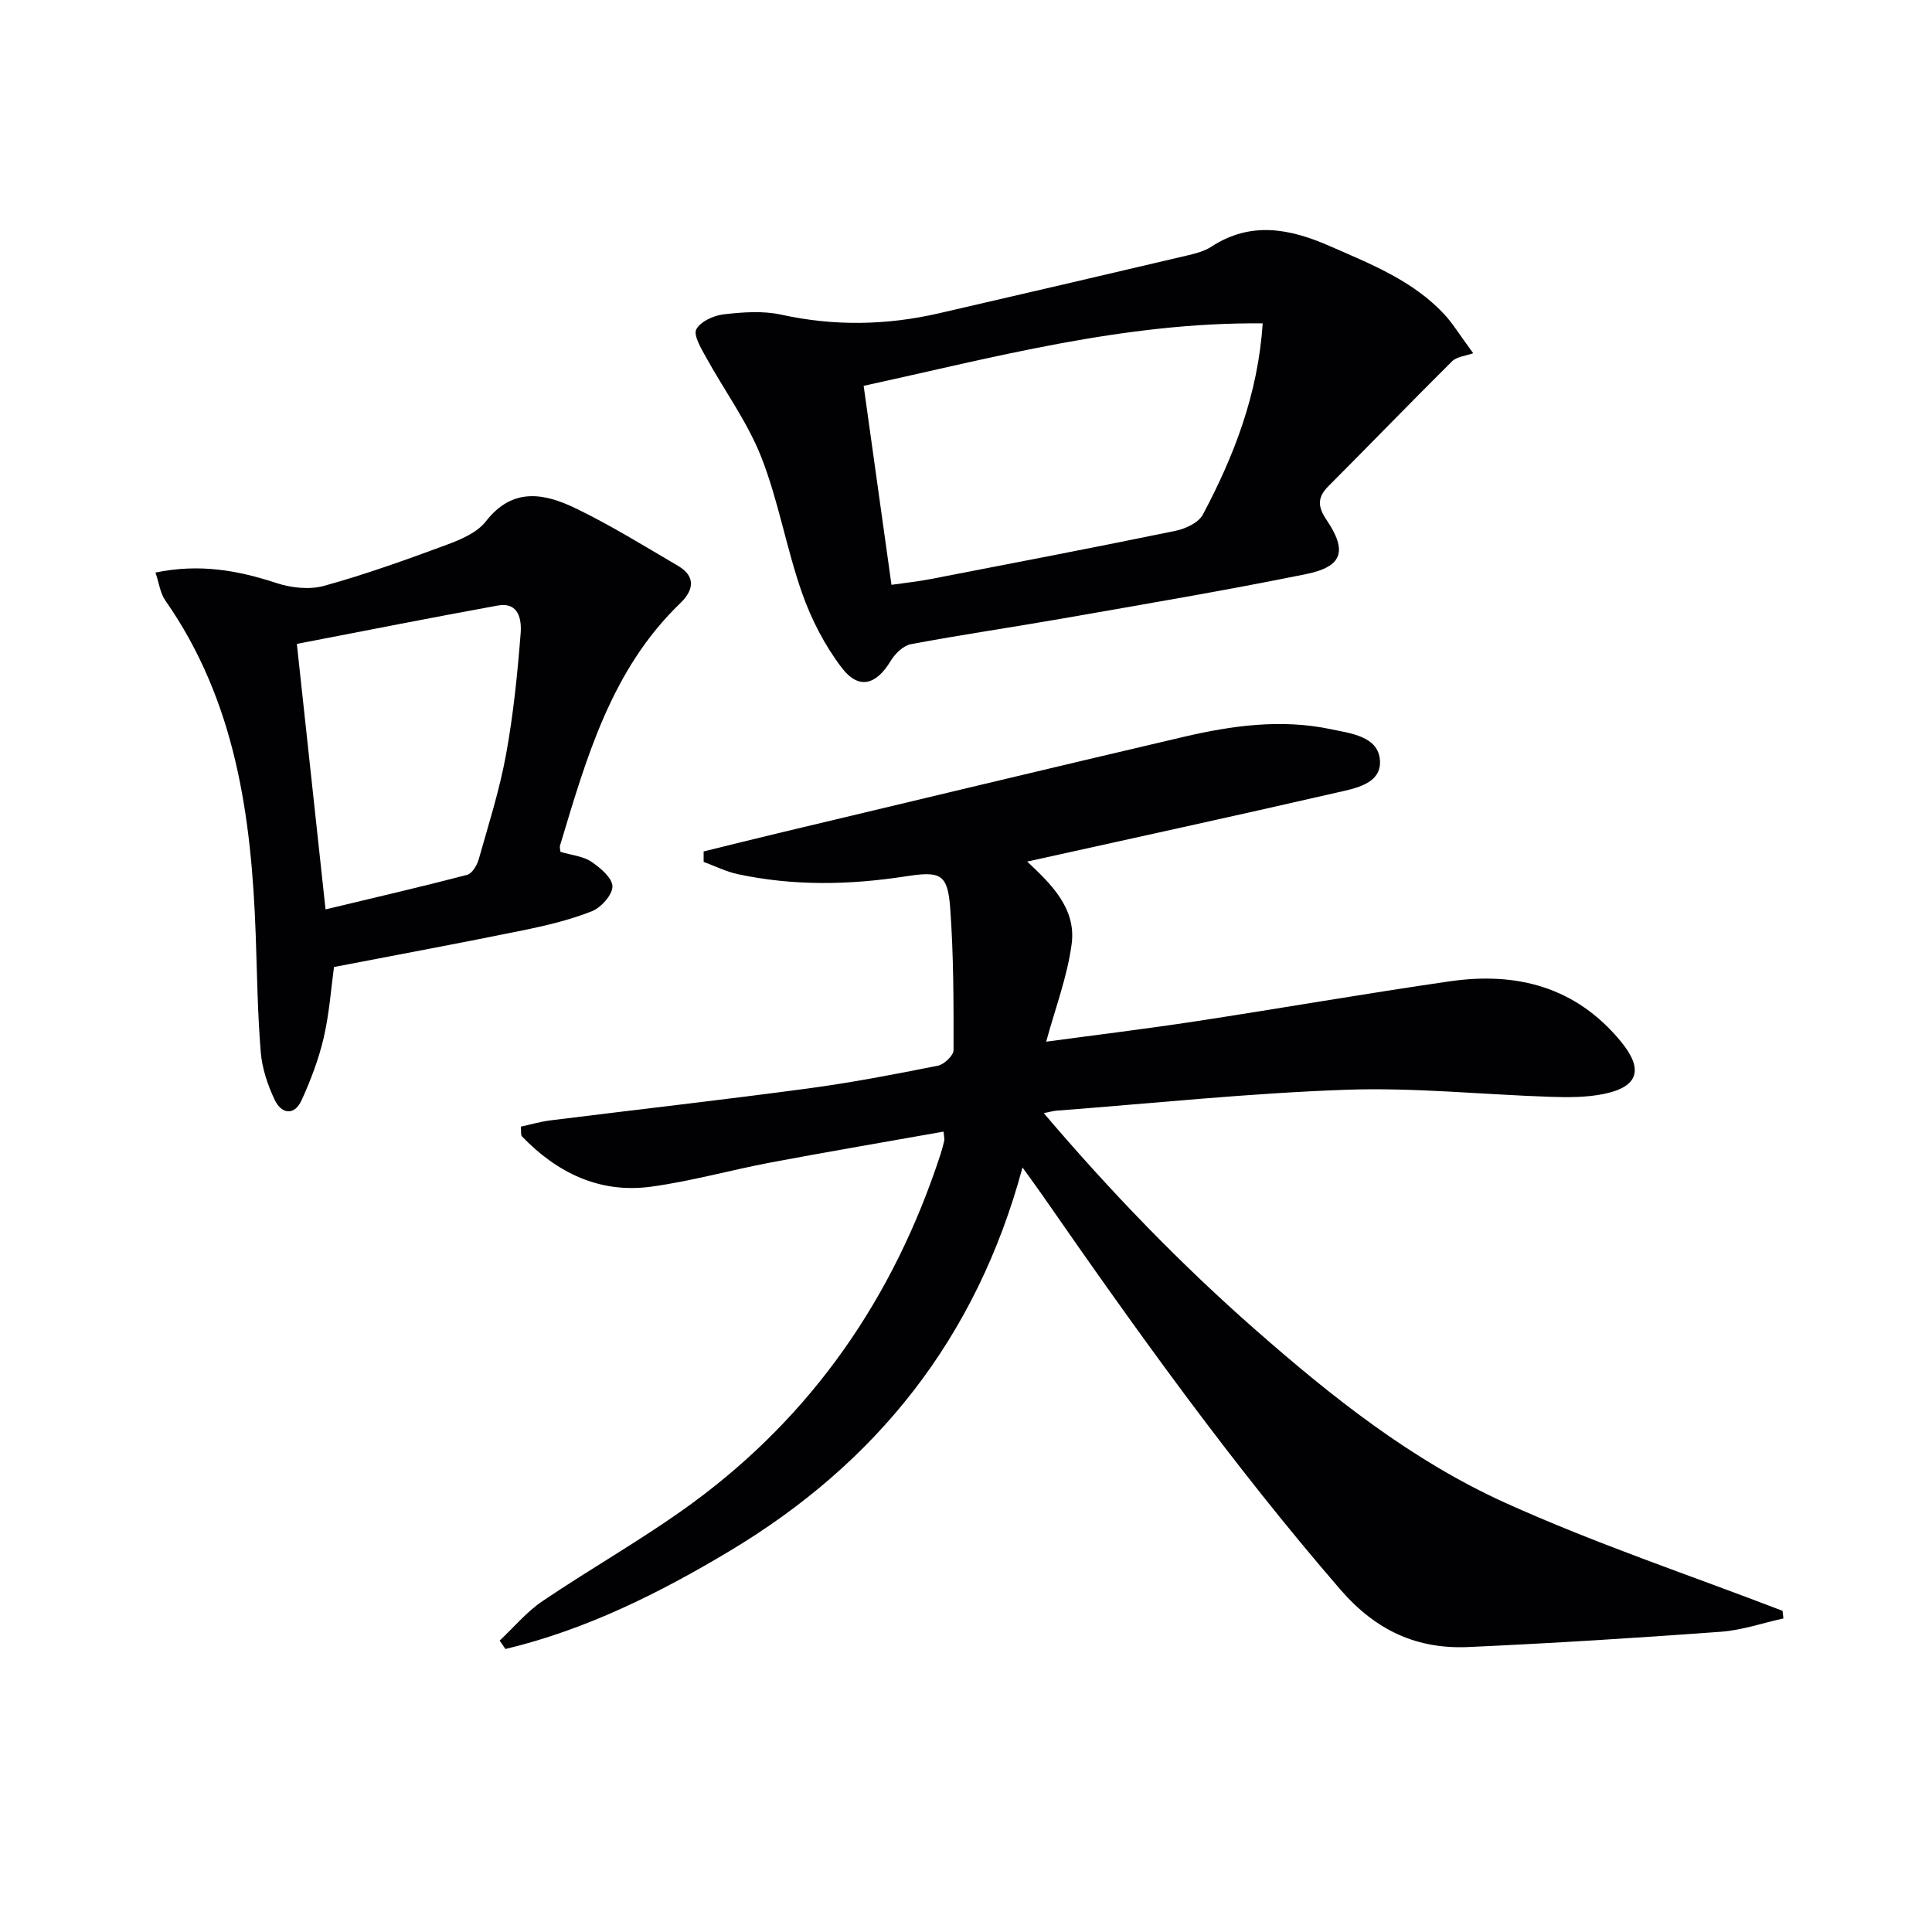
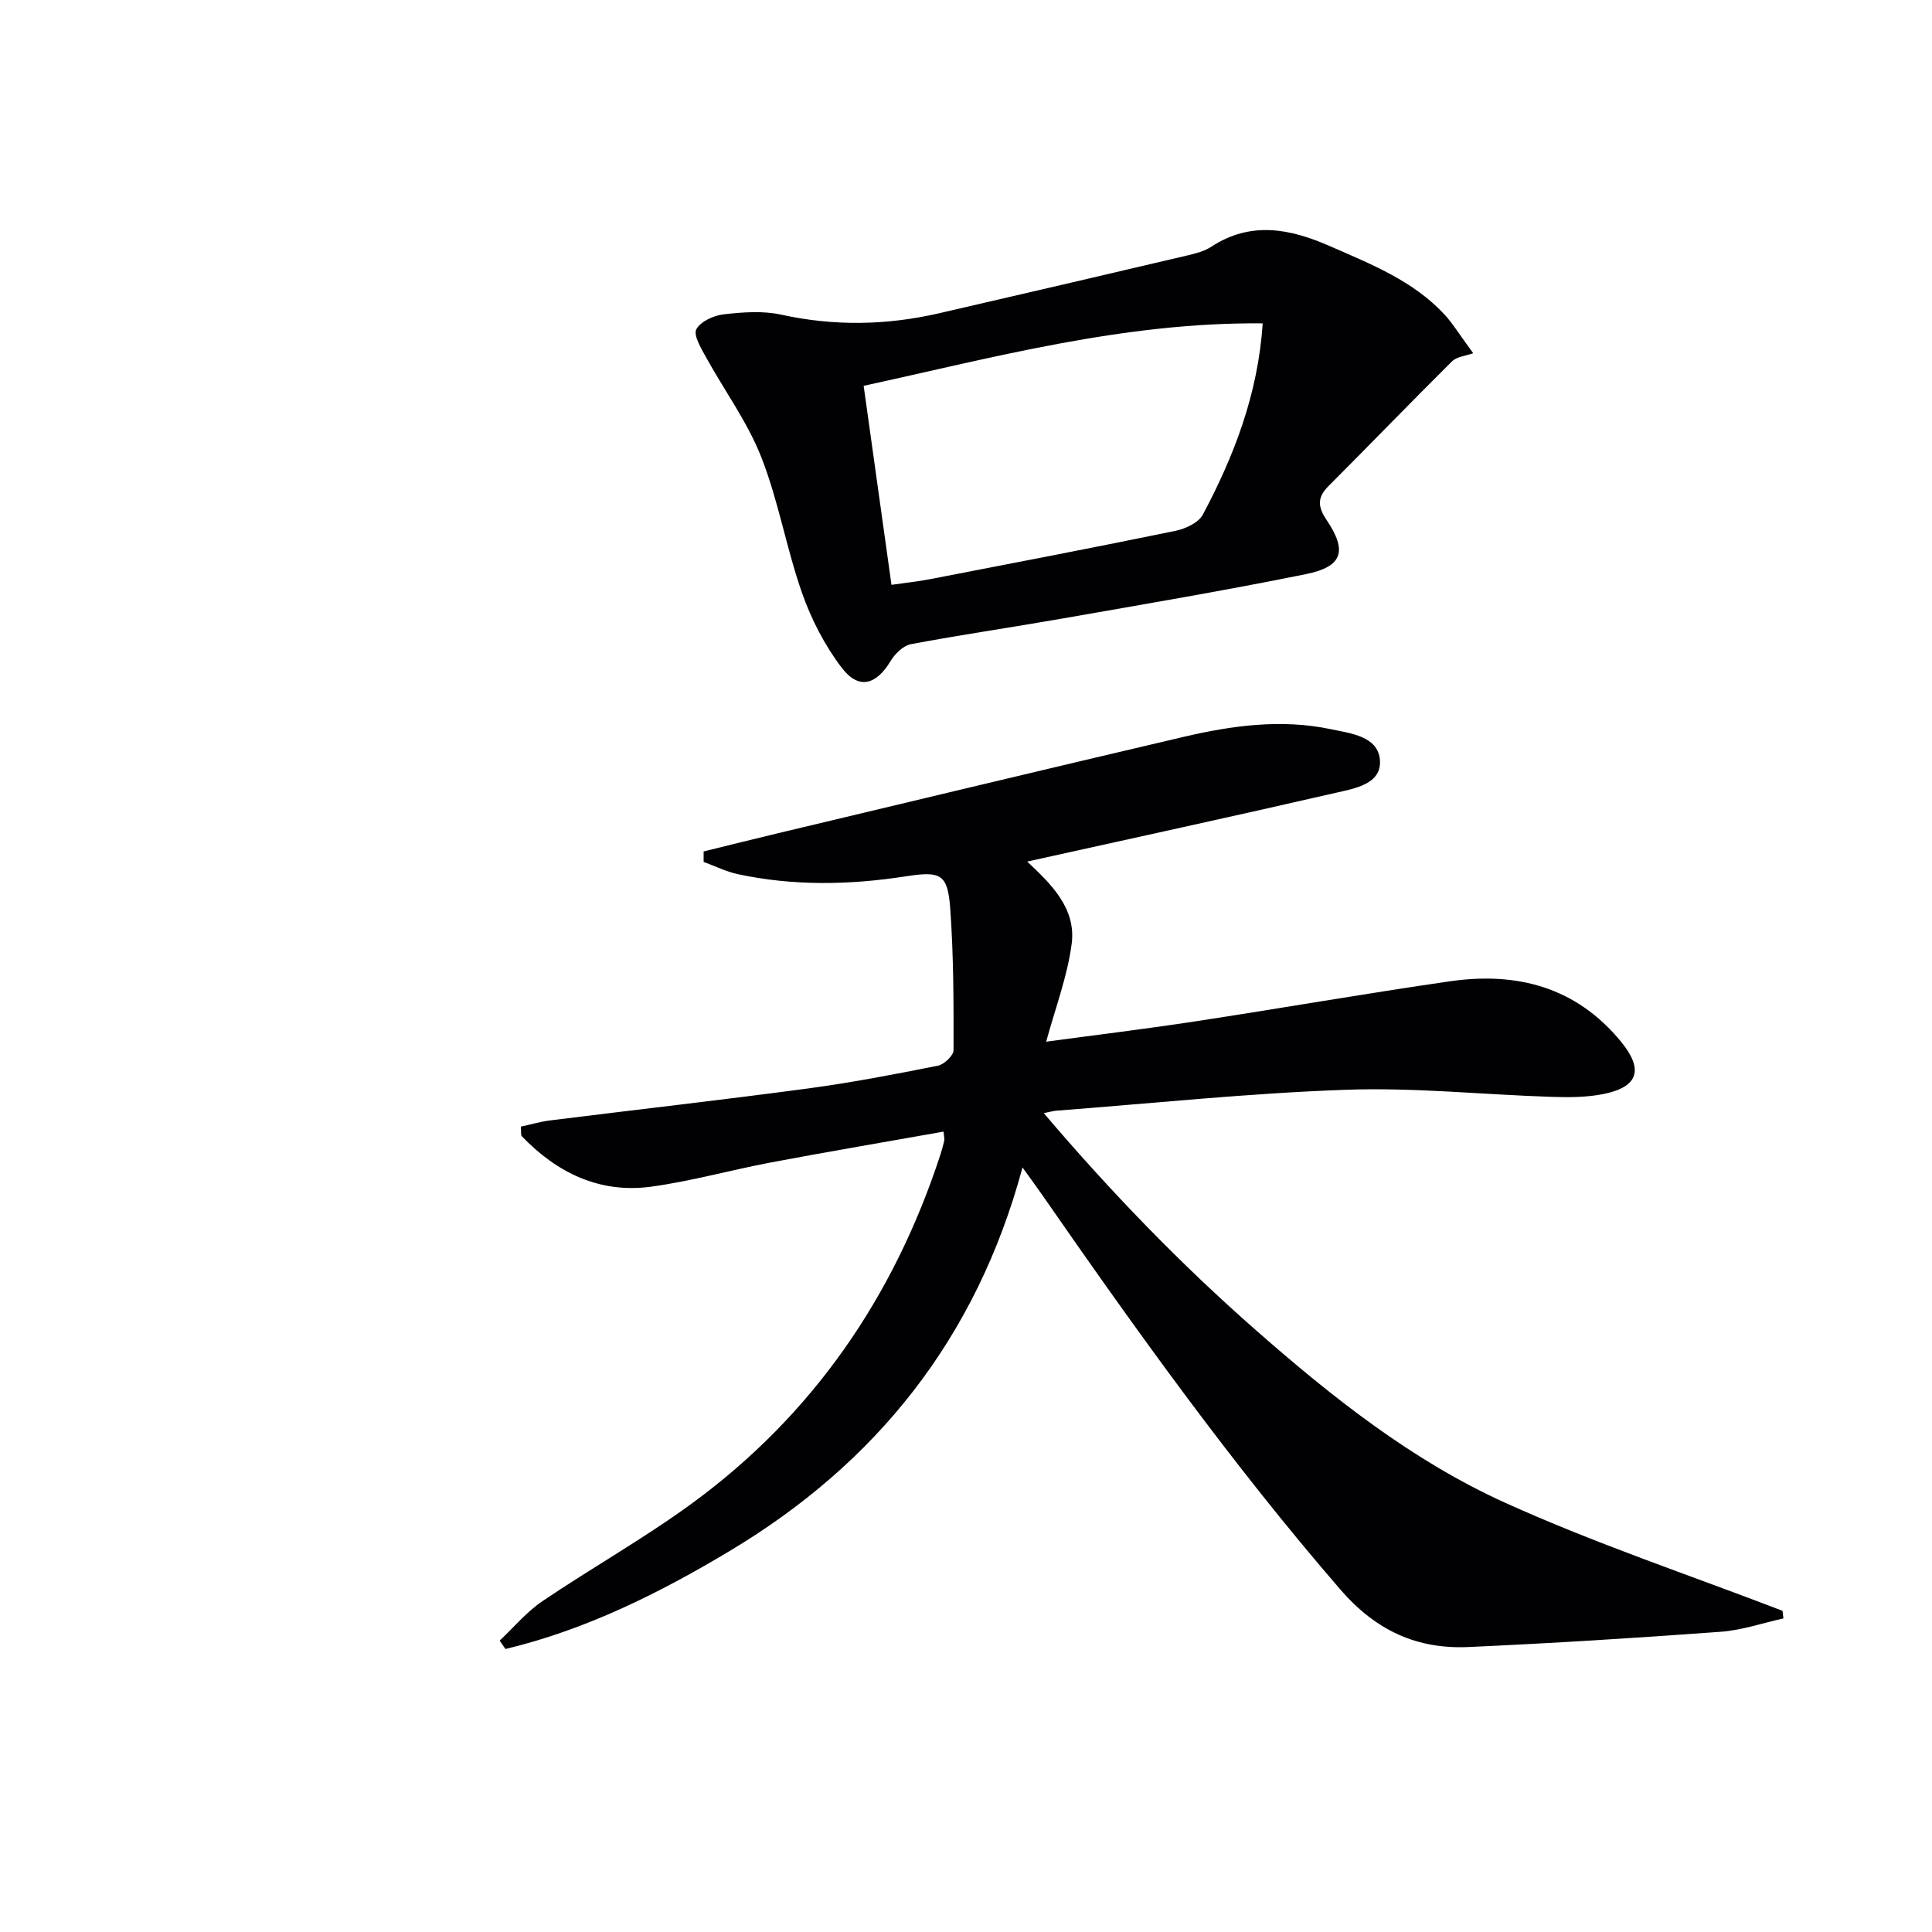
<svg xmlns="http://www.w3.org/2000/svg" enable-background="new 0 0 400 400" viewBox="0 0 400 400">
  <g fill="#010104">
    <path d="m107.83 233.26c2.02-.44 4.02-1.03 6.06-1.29 17.78-2.22 35.59-4.23 53.35-6.61 9.04-1.21 18.01-2.94 26.95-4.72 1.29-.26 3.23-2.11 3.23-3.22.02-9.8.02-19.63-.69-29.39-.53-7.15-2.01-7.71-9.3-6.58-11.57 1.79-23.16 2-34.66-.46-2.43-.52-4.73-1.68-7.09-2.54 0-.72 0-1.45 0-2.17 5.17-1.27 10.34-2.56 15.52-3.8 27.9-6.65 55.79-13.35 83.72-19.89 10.07-2.36 20.3-3.79 30.61-1.62 4.15.87 9.81 1.48 10.17 6.41.37 4.97-5.25 5.87-9.13 6.76-21.14 4.86-42.34 9.46-63.9 14.24 4.73 4.46 10.19 9.56 9.21 17.03-.89 6.77-3.4 13.33-5.28 20.26 10.33-1.4 20.66-2.65 30.96-4.22 17.55-2.68 35.04-5.74 52.61-8.28 13.85-2 26.11 1.14 35.43 12.48 4.68 5.7 3.7 9.35-3.54 10.84-3.53.72-7.28.72-10.92.6-14.13-.46-28.28-1.96-42.36-1.47-20.07.7-40.09 2.81-60.13 4.34-.59.05-1.18.23-2.55.5 13.89 16.33 28.29 31.22 43.92 44.94 15.82 13.89 32.36 27.01 51.54 35.7 18.71 8.48 38.29 15.01 57.49 22.4.06.53.13 1.05.19 1.58-4.32.95-8.6 2.44-12.96 2.76-17.39 1.28-34.81 2.37-52.23 3.16-10.68.48-19.18-3.39-26.54-11.9-22.37-25.86-42.21-53.57-61.66-81.6-1.19-1.71-2.43-3.39-4.15-5.79-9.56 35.42-30.28 61.24-60.65 79.42-14.59 8.74-29.78 16.3-46.4 20.28-.4-.58-.8-1.16-1.2-1.74 2.93-2.75 5.57-5.94 8.85-8.16 10.18-6.89 20.95-12.94 30.86-20.17 25.11-18.34 41.92-42.82 51.55-72.31.31-.95.56-1.91.79-2.88.07-.29-.04-.63-.15-1.86-11.94 2.12-23.83 4.14-35.68 6.37-8.31 1.57-16.51 3.89-24.87 5.03-10.62 1.44-19.45-2.84-26.75-10.43-.26-.28-.11-.94-.22-2z" />
    <path d="m305.01 73.13c-1.53.56-3.38.69-4.38 1.68-8.61 8.54-17.03 17.27-25.6 25.85-2.34 2.34-2.2 4.29-.4 6.95 4.36 6.48 3.38 9.71-4.27 11.26-16.74 3.4-33.59 6.24-50.41 9.19-10.44 1.83-20.94 3.35-31.36 5.31-1.58.3-3.28 1.98-4.19 3.47-3.01 4.99-6.6 6.02-10.12 1.42-3.53-4.62-6.32-10.06-8.25-15.56-3.23-9.21-4.86-19.02-8.42-28.07-2.88-7.31-7.69-13.85-11.51-20.8-.99-1.8-2.58-4.47-1.93-5.66.88-1.62 3.59-2.85 5.65-3.09 3.94-.45 8.12-.77 11.94.07 10.94 2.4 21.75 2.21 32.57-.27 17.27-3.97 34.53-8.01 51.78-12.06 1.61-.38 3.31-.85 4.66-1.73 8.18-5.34 16.25-3.78 24.53-.15 8.54 3.75 17.24 7.15 23.77 14.18 1.66 1.79 2.94 3.93 5.94 8.01zm-120.44 47.95c2.83-.41 5.47-.68 8.05-1.18 16.92-3.27 33.84-6.52 50.72-9.99 2.09-.43 4.81-1.68 5.7-3.37 6.48-12.19 11.41-24.95 12.39-39.59-28.71-.28-55.83 7.1-82.62 12.93 1.97 14.08 3.82 27.33 5.76 41.2z" />
-     <path d="m116.04 176.37c2.34.7 4.68.89 6.38 2.03 1.87 1.26 4.38 3.39 4.38 5.13-.01 1.78-2.39 4.41-4.32 5.16-4.59 1.8-9.48 2.96-14.33 3.95-12.66 2.58-25.36 4.94-39 7.57-.59 4.27-.95 9.52-2.12 14.59-1.03 4.45-2.69 8.82-4.59 12.99-1.49 3.27-4.16 2.86-5.55-.04-1.46-3.07-2.62-6.51-2.9-9.87-.67-8.11-.76-16.26-1.05-24.4-.88-24.51-4.16-48.35-18.72-69.17-1.05-1.5-1.28-3.56-2.03-5.77 9.08-1.88 17.01-.47 25 2.16 3.07 1.01 6.87 1.44 9.92.59 8.6-2.38 17.04-5.41 25.43-8.52 2.91-1.08 6.25-2.51 8.05-4.82 5.56-7.17 12.16-5.82 18.65-2.68 7.27 3.51 14.17 7.8 21.15 11.89 3.78 2.22 3.17 5.11.47 7.71-14.32 13.77-19.45 32.08-24.92 50.22-.1.31.04.67.1 1.28zm-54.58-43.06c2.04 18.88 3.96 36.64 5.94 54.97 10.08-2.42 19.73-4.65 29.31-7.15 1.04-.27 2.06-2 2.41-3.24 2.03-7.17 4.3-14.31 5.64-21.62 1.52-8.28 2.37-16.7 3.03-25.09.22-2.78-.28-6.62-4.79-5.8-13.66 2.48-27.28 5.19-41.54 7.93z" />
  </g>
</svg>